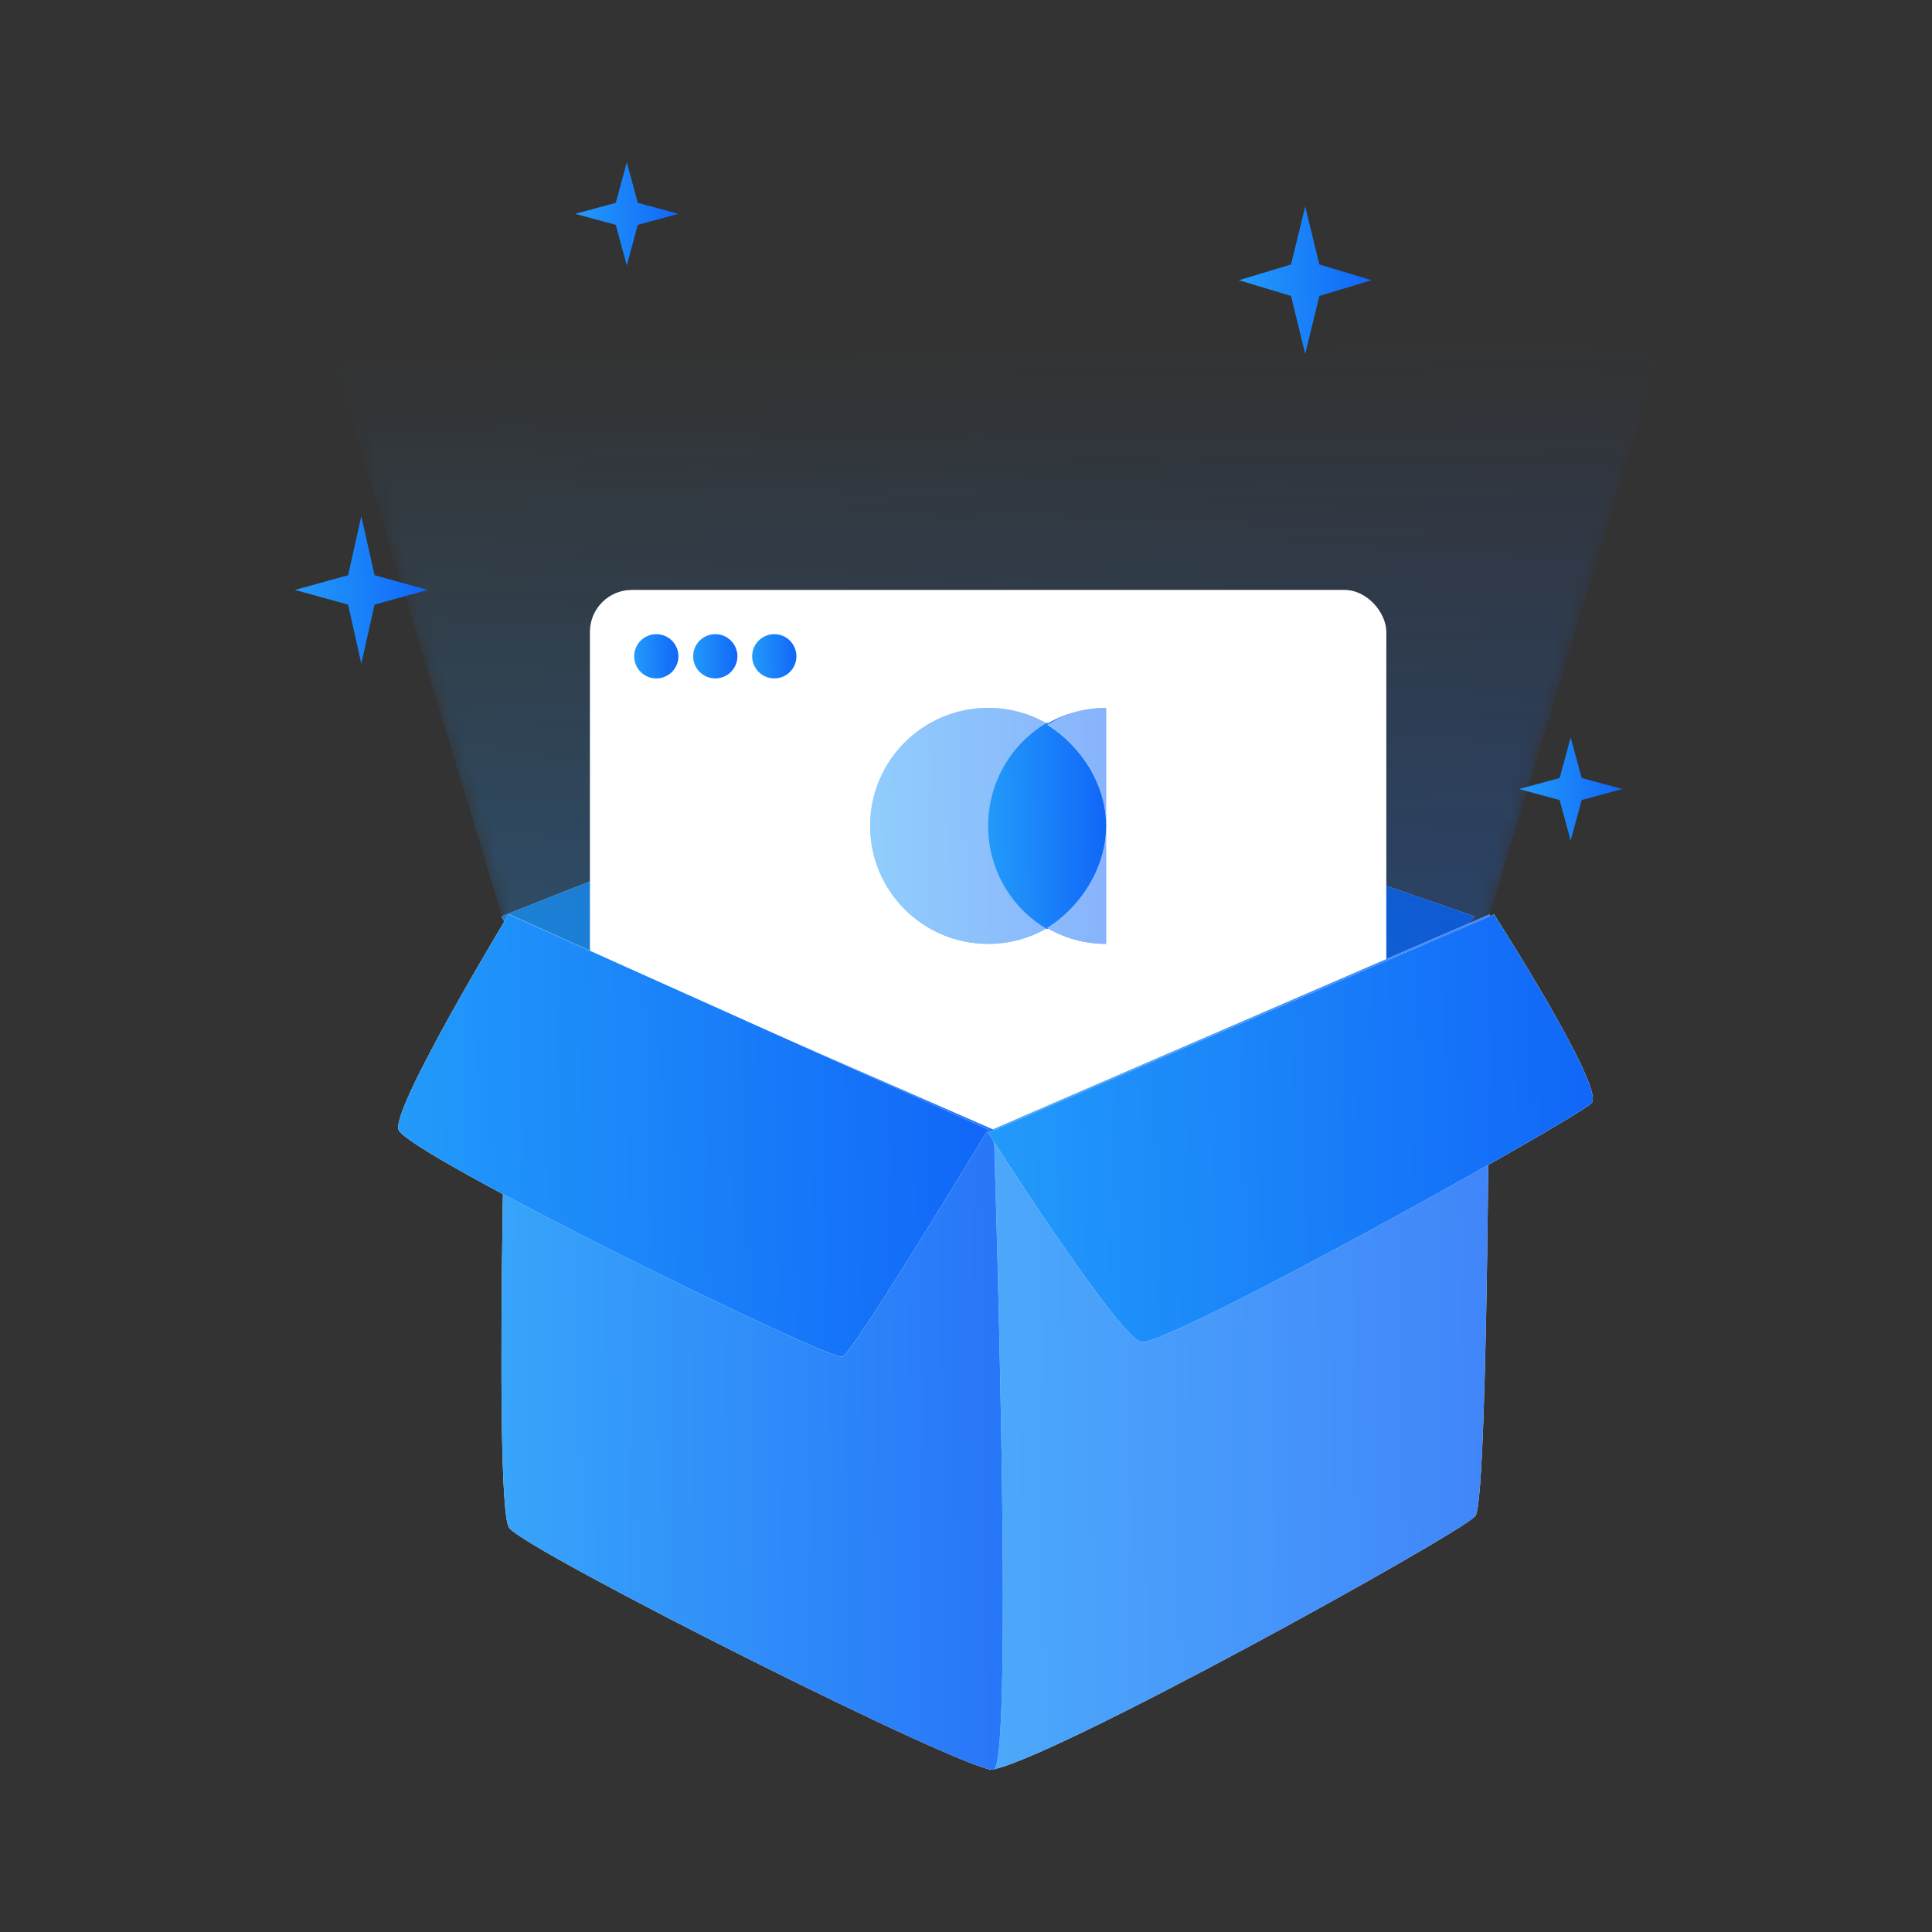
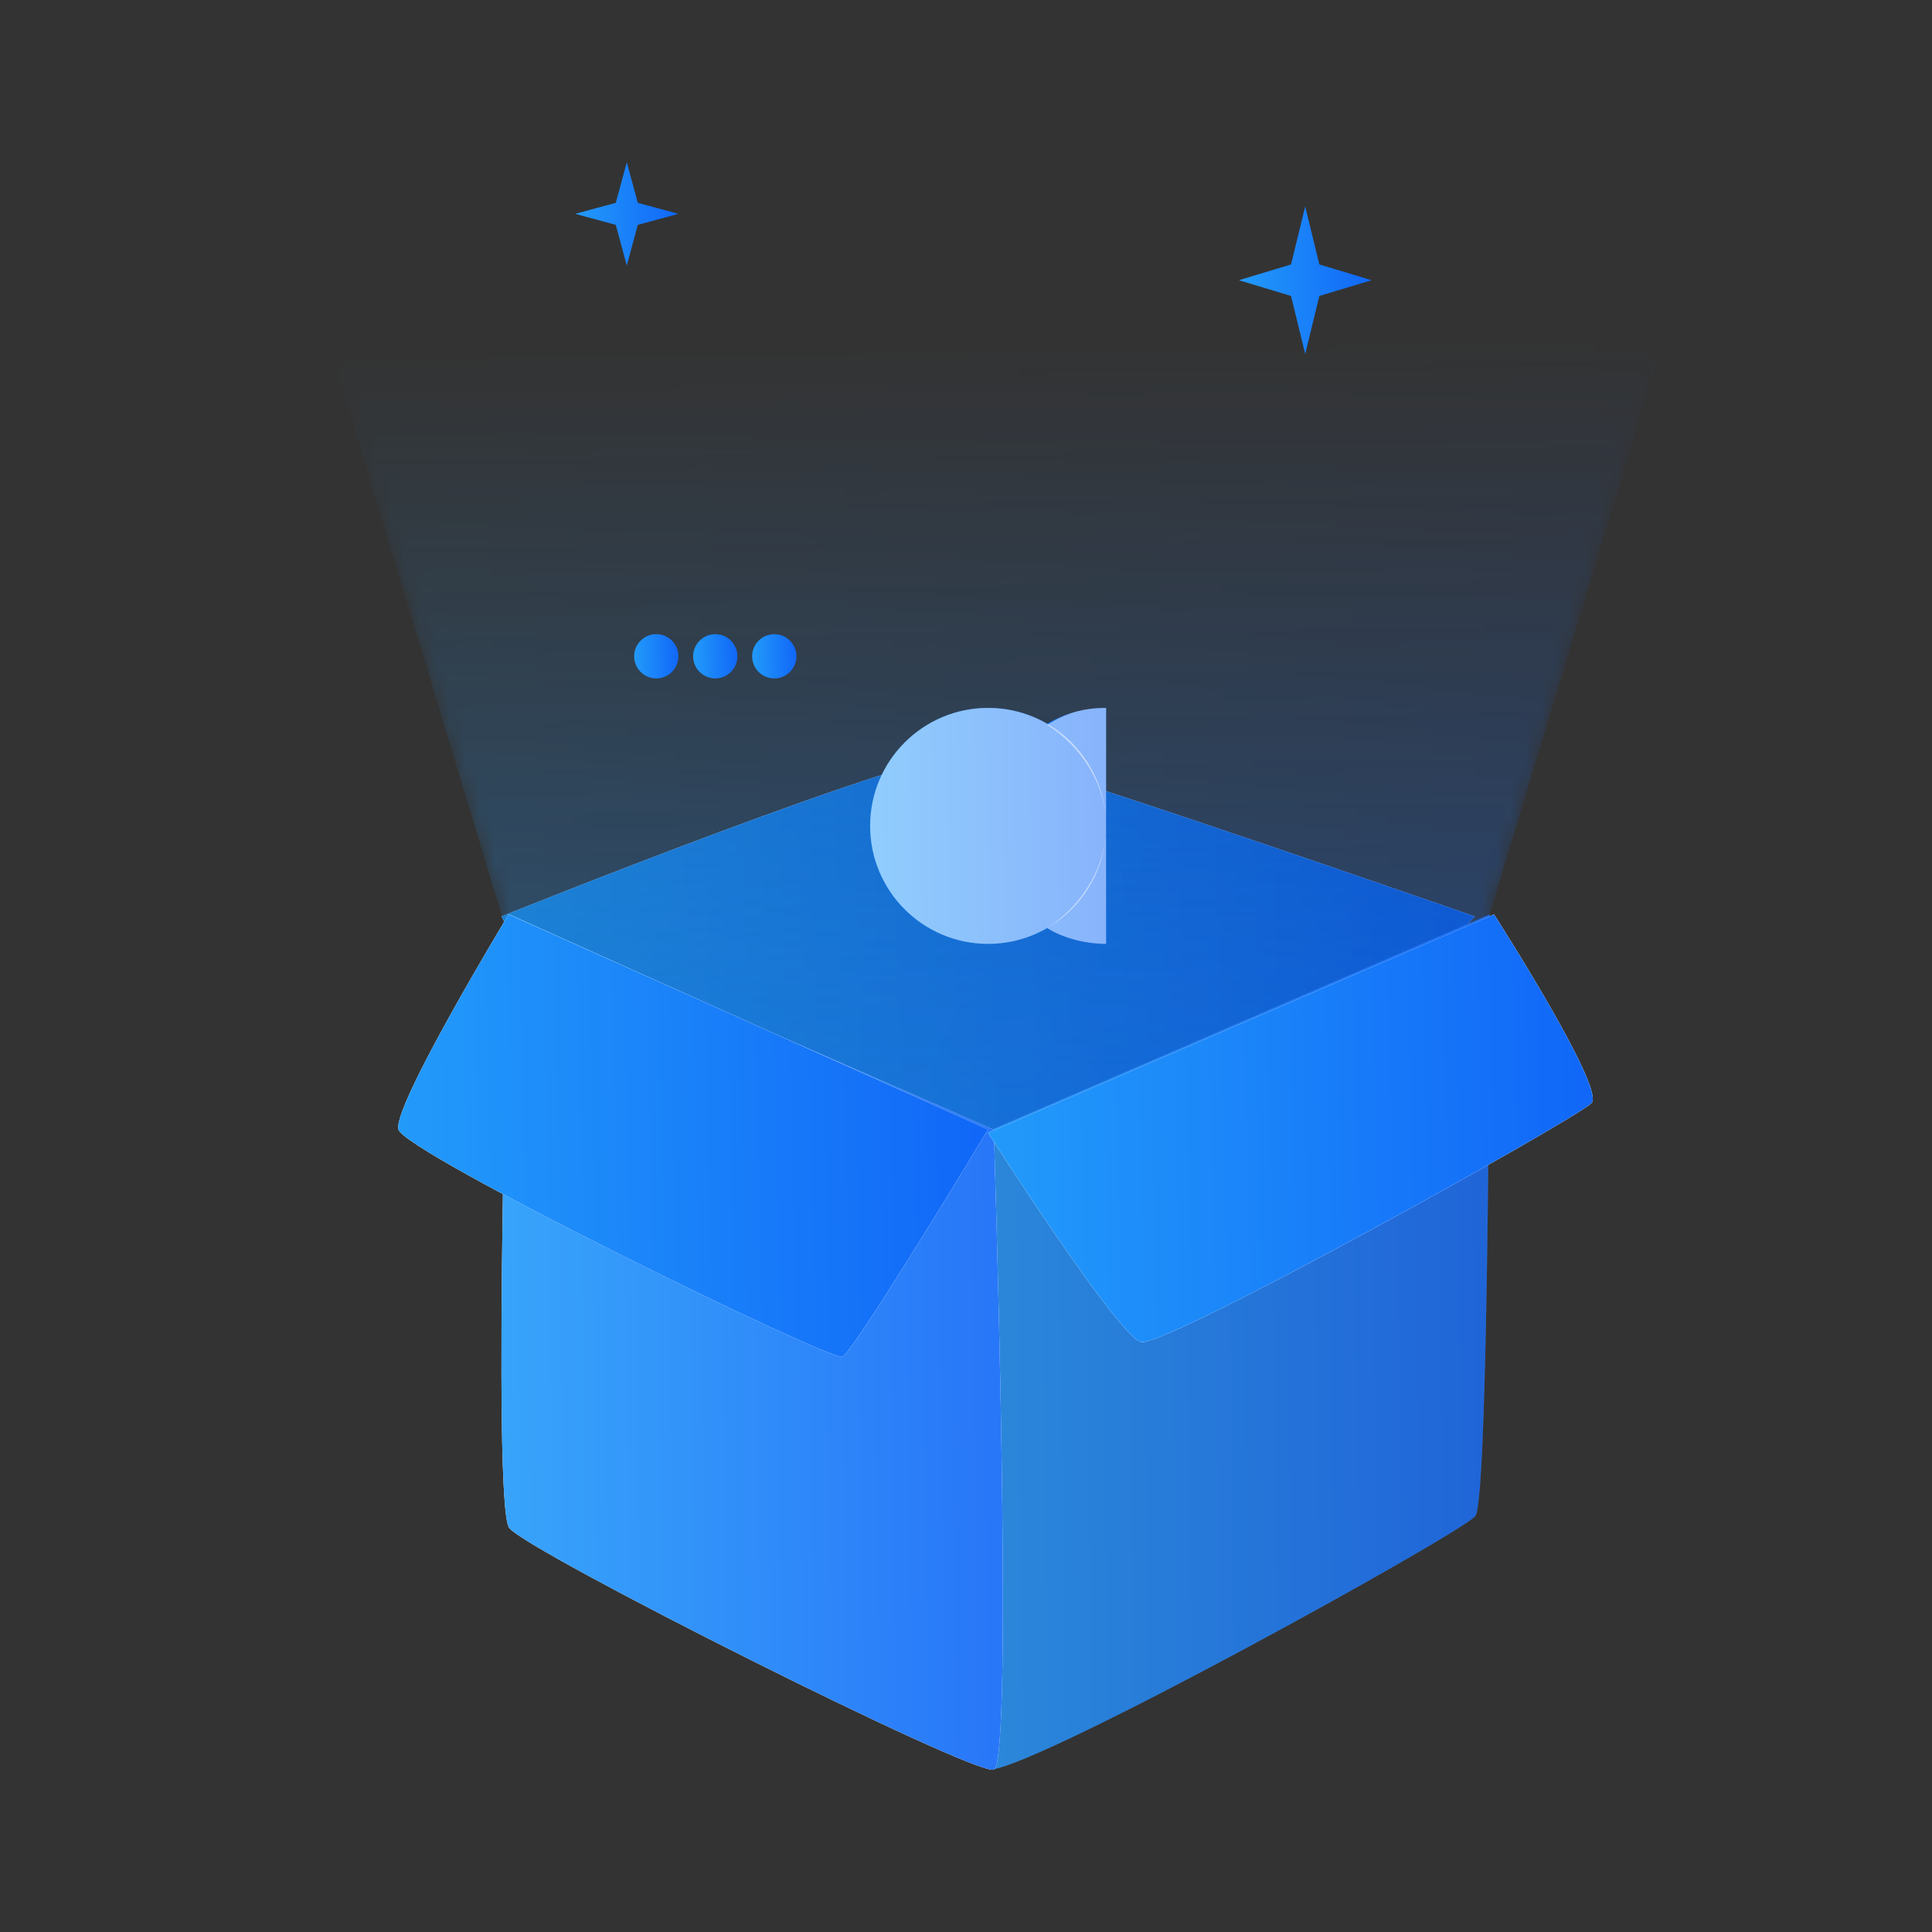
<svg xmlns="http://www.w3.org/2000/svg" width="131" height="131" viewBox="0 0 131 131" fill="none">
  <rect x="0" y="0" width="131" height="131" fill="#333333" stroke="none" />
  <path d="M41.636 75.681L66.318 76.855L82.263 80.98L82.341 81L82.386 80.951L100 62.141C100 62.141 69.659 51.572 66.318 51.019C62.977 50.466 34 62.141 34 62.141L41.636 75.681Z" fill="white" />
  <path d="M41.636 75.681L66.318 76.855L82.263 80.98L82.341 81L82.386 80.951L100 62.141C100 62.141 69.659 51.572 66.318 51.019C62.977 50.466 34 62.141 34 62.141L41.636 75.681Z" fill="url(#paint0_linear)" />
  <path d="M41.636 75.681L66.318 76.855L82.263 80.98L82.341 81L82.386 80.951L100 62.141C100 62.141 69.659 51.572 66.318 51.019C62.977 50.466 34 62.141 34 62.141L41.636 75.681Z" fill="black" fill-opacity="0.2" />
  <mask id="mask0" mask-type="alpha" maskUnits="userSpaceOnUse" x="21" y="19" width="93" height="59">
    <path opacity="0.6" d="M66.496 78L34.381 63.265L21 19H114L100.619 63.265L66.496 78Z" fill="url(#paint1_linear)" />
  </mask>
  <g mask="url(#mask0)">
    <path opacity="0.6" d="M66.496 78L34.381 63.265L21 19H114L100.619 63.265L66.496 78Z" fill="url(#paint2_linear)" />
  </g>
-   <rect x="40" y="40" width="54" height="55" rx="2.846" fill="white" />
-   <path fill-rule="evenodd" clip-rule="evenodd" d="M74.999 56.123C75 56.082 75 56.041 75 56C75 55.959 75 55.918 74.999 55.877V48C73.542 48 72.176 48.389 71 49.07C69.823 48.389 68.457 48 67 48C62.582 48 59 51.582 59 56C59 60.418 62.582 64 67 64C68.457 64 69.823 63.611 71 62.93C72.176 63.611 73.542 64 74.999 64V56.123Z" fill="url(#paint3_linear)" />
+   <path fill-rule="evenodd" clip-rule="evenodd" d="M74.999 56.123C75 56.082 75 56.041 75 56C75 55.959 75 55.918 74.999 55.877V48C73.542 48 72.176 48.389 71 49.07C69.823 48.389 68.457 48 67 48C62.582 48 59 51.582 59 56C59 60.418 62.582 64 67 64C68.457 64 69.823 63.611 71 62.93C72.176 63.611 73.542 64 74.999 64V56.123" fill="url(#paint3_linear)" />
  <path opacity="0.5" d="M75 56C75 60.418 71.418 64 67 64C62.582 64 59 60.418 59 56C59 51.582 62.582 48 67 48C71.418 48 75 51.582 75 56Z" fill="white" />
-   <path d="M71 63C73.391 61.603 75 58.991 75 56C75 53.009 73.391 50.397 71 49C68.609 50.397 67 53.009 67 56C67 58.991 68.609 61.603 71 63Z" fill="url(#paint4_linear)" />
  <path opacity="0.5" d="M71 62.921C71.872 63.495 73.402 64 75 64V48C73.402 48 72.255 48.36 71 49.148C73.261 50.567 75 53.159 75 56C75 58.841 73.261 61.502 71 62.921Z" fill="white" />
-   <path d="M67.117 120C70.484 119.794 99.076 103.968 100.038 102.798C101 101.629 101 62 101 62L67.117 76.657L61 92L67.117 120Z" fill="white" />
  <path opacity="0.18" d="M67.117 120C70.484 119.794 99.076 103.968 100.038 102.798C101 101.629 101 62 101 62L67.117 76.657L61 92L67.117 120Z" fill="white" />
  <path opacity="0.8" d="M67.117 120C70.484 119.794 99.076 103.968 100.038 102.798C101 101.629 101 62 101 62L67.117 76.657L61 92L67.117 120Z" fill="url(#paint5_linear)" />
  <path d="M34.524 62C34.524 62 33.345 102.014 34.524 103.599C35.702 105.183 65.997 120.405 67.384 119.992C68.77 119.578 67.384 76.602 67.384 76.602L52.041 69.893L34.524 62Z" fill="white" />
  <path opacity="0.13" d="M34.524 62C34.524 62 33.345 102.014 34.524 103.599C35.702 105.183 65.997 120.405 67.384 119.992C68.77 119.578 67.384 76.602 67.384 76.602L52.041 69.893L34.524 62Z" fill="white" />
  <path opacity="0.9" d="M34.524 62C34.524 62 33.345 102.014 34.524 103.599C35.702 105.183 65.997 120.405 67.384 119.992C68.77 119.578 67.384 76.602 67.384 76.602L52.041 69.893L34.524 62Z" fill="url(#paint6_linear)" />
  <path d="M67 76.584C67 76.584 57.947 91.581 57.124 91.994C56.37 92.338 27.427 78.166 27.016 76.584C26.604 75.002 34.491 62 34.491 62L67 76.584Z" fill="white" />
  <path opacity="0.22" d="M67 76.584C67 76.584 57.947 91.581 57.124 91.994C56.37 92.338 27.427 78.166 27.016 76.584C26.604 75.002 34.491 62 34.491 62L67 76.584Z" fill="white" />
  <path d="M67 76.584C67 76.584 57.947 91.581 57.124 91.994C56.37 92.338 27.427 78.166 27.016 76.584C26.604 75.002 34.491 62 34.491 62L67 76.584Z" fill="url(#paint7_linear)" />
  <path d="M67 76.809C67 76.809 75.767 90.575 77.368 90.992C78.968 91.409 106.939 75.835 107.914 74.793C108.888 73.819 101.303 62 101.303 62L67 76.809Z" fill="white" />
  <path opacity="0.22" d="M67 76.809C67 76.809 75.767 90.575 77.368 90.992C78.968 91.409 106.939 75.835 107.914 74.793C108.888 73.819 101.303 62 101.303 62L67 76.809Z" fill="white" />
  <path d="M67 76.809C67 76.809 75.767 90.575 77.368 90.992C78.968 91.409 106.939 75.835 107.914 74.793C108.888 73.819 101.303 62 101.303 62L67 76.809Z" fill="url(#paint8_linear)" />
  <circle cx="44.5" cy="44.5" r="1.5" fill="url(#paint9_linear)" />
  <circle cx="48.5" cy="44.5" r="1.5" fill="url(#paint10_linear)" />
  <circle cx="52.5" cy="44.5" r="1.5" fill="url(#paint11_linear)" />
-   <path d="M24.5 35L25.397 39.003L29 40L25.397 40.997L24.5 45L23.603 40.997L20 40L23.603 39.003L24.5 35Z" fill="url(#paint12_linear)" />
  <path d="M88.5 14L89.461 17.932L93 19L89.461 20.068L88.5 24L87.539 20.068L84 19L87.539 17.932L88.5 14Z" fill="url(#paint13_linear)" />
  <path d="M42.5 11L43.247 13.753L46 14.5L43.247 15.247L42.5 18L41.753 15.247L39 14.5L41.753 13.753L42.5 11Z" fill="url(#paint14_linear)" />
-   <path d="M106.5 50L107.247 52.753L110 53.5L107.247 54.247L106.5 57L105.753 54.247L103 53.5L105.753 52.753L106.5 50Z" fill="url(#paint15_linear)" />
  <defs>
    <linearGradient id="paint0_linear" x1="34" y1="51" x2="98.144" y2="48.591" gradientUnits="userSpaceOnUse">
      <stop stop-color="#229AFA" />
      <stop offset="1" stop-color="#1168F8" />
    </linearGradient>
    <linearGradient id="paint1_linear" x1="66.889" y1="23.221" x2="67.501" y2="78" gradientUnits="userSpaceOnUse">
      <stop stop-color="white" stop-opacity="0" />
      <stop offset="1" stop-color="white" />
    </linearGradient>
    <linearGradient id="paint2_linear" x1="21" y1="19" x2="111.446" y2="16.566" gradientUnits="userSpaceOnUse">
      <stop stop-color="#229AFA" />
      <stop offset="1" stop-color="#1168F8" />
    </linearGradient>
    <linearGradient id="paint3_linear" x1="59" y1="48" x2="74.567" y2="47.734" gradientUnits="userSpaceOnUse">
      <stop stop-color="#229AFA" />
      <stop offset="1" stop-color="#1168F8" />
    </linearGradient>
    <linearGradient id="paint4_linear" x1="67" y1="49" x2="74.785" y2="48.924" gradientUnits="userSpaceOnUse">
      <stop stop-color="#229AFA" />
      <stop offset="1" stop-color="#1168F8" />
    </linearGradient>
    <linearGradient id="paint5_linear" x1="61" y1="62" x2="99.924" y2="61.542" gradientUnits="userSpaceOnUse">
      <stop stop-color="#229AFA" />
      <stop offset="1" stop-color="#1168F8" />
    </linearGradient>
    <linearGradient id="paint6_linear" x1="34" y1="62" x2="67.087" y2="61.669" gradientUnits="userSpaceOnUse">
      <stop stop-color="#229AFA" />
      <stop offset="1" stop-color="#1168F8" />
    </linearGradient>
    <linearGradient id="paint7_linear" x1="27" y1="62" x2="65.91" y2="61.114" gradientUnits="userSpaceOnUse">
      <stop stop-color="#229AFA" />
      <stop offset="1" stop-color="#1168F8" />
    </linearGradient>
    <linearGradient id="paint8_linear" x1="67" y1="62" x2="106.88" y2="61.038" gradientUnits="userSpaceOnUse">
      <stop stop-color="#229AFA" />
      <stop offset="1" stop-color="#1168F8" />
    </linearGradient>
    <linearGradient id="paint9_linear" x1="43" y1="43" x2="45.919" y2="42.95" gradientUnits="userSpaceOnUse">
      <stop stop-color="#229AFA" />
      <stop offset="1" stop-color="#1168F8" />
    </linearGradient>
    <linearGradient id="paint10_linear" x1="47" y1="43" x2="49.919" y2="42.95" gradientUnits="userSpaceOnUse">
      <stop stop-color="#229AFA" />
      <stop offset="1" stop-color="#1168F8" />
    </linearGradient>
    <linearGradient id="paint11_linear" x1="51" y1="43" x2="53.919" y2="42.95" gradientUnits="userSpaceOnUse">
      <stop stop-color="#229AFA" />
      <stop offset="1" stop-color="#1168F8" />
    </linearGradient>
    <linearGradient id="paint12_linear" x1="20" y1="35" x2="28.757" y2="34.865" gradientUnits="userSpaceOnUse">
      <stop stop-color="#229AFA" />
      <stop offset="1" stop-color="#1168F8" />
    </linearGradient>
    <linearGradient id="paint13_linear" x1="84" y1="14" x2="92.757" y2="13.866" gradientUnits="userSpaceOnUse">
      <stop stop-color="#229AFA" />
      <stop offset="1" stop-color="#1168F8" />
    </linearGradient>
    <linearGradient id="paint14_linear" x1="39" y1="11" x2="45.811" y2="10.884" gradientUnits="userSpaceOnUse">
      <stop stop-color="#229AFA" />
      <stop offset="1" stop-color="#1168F8" />
    </linearGradient>
    <linearGradient id="paint15_linear" x1="103" y1="50" x2="109.811" y2="49.884" gradientUnits="userSpaceOnUse">
      <stop stop-color="#229AFA" />
      <stop offset="1" stop-color="#1168F8" />
    </linearGradient>
  </defs>
</svg>